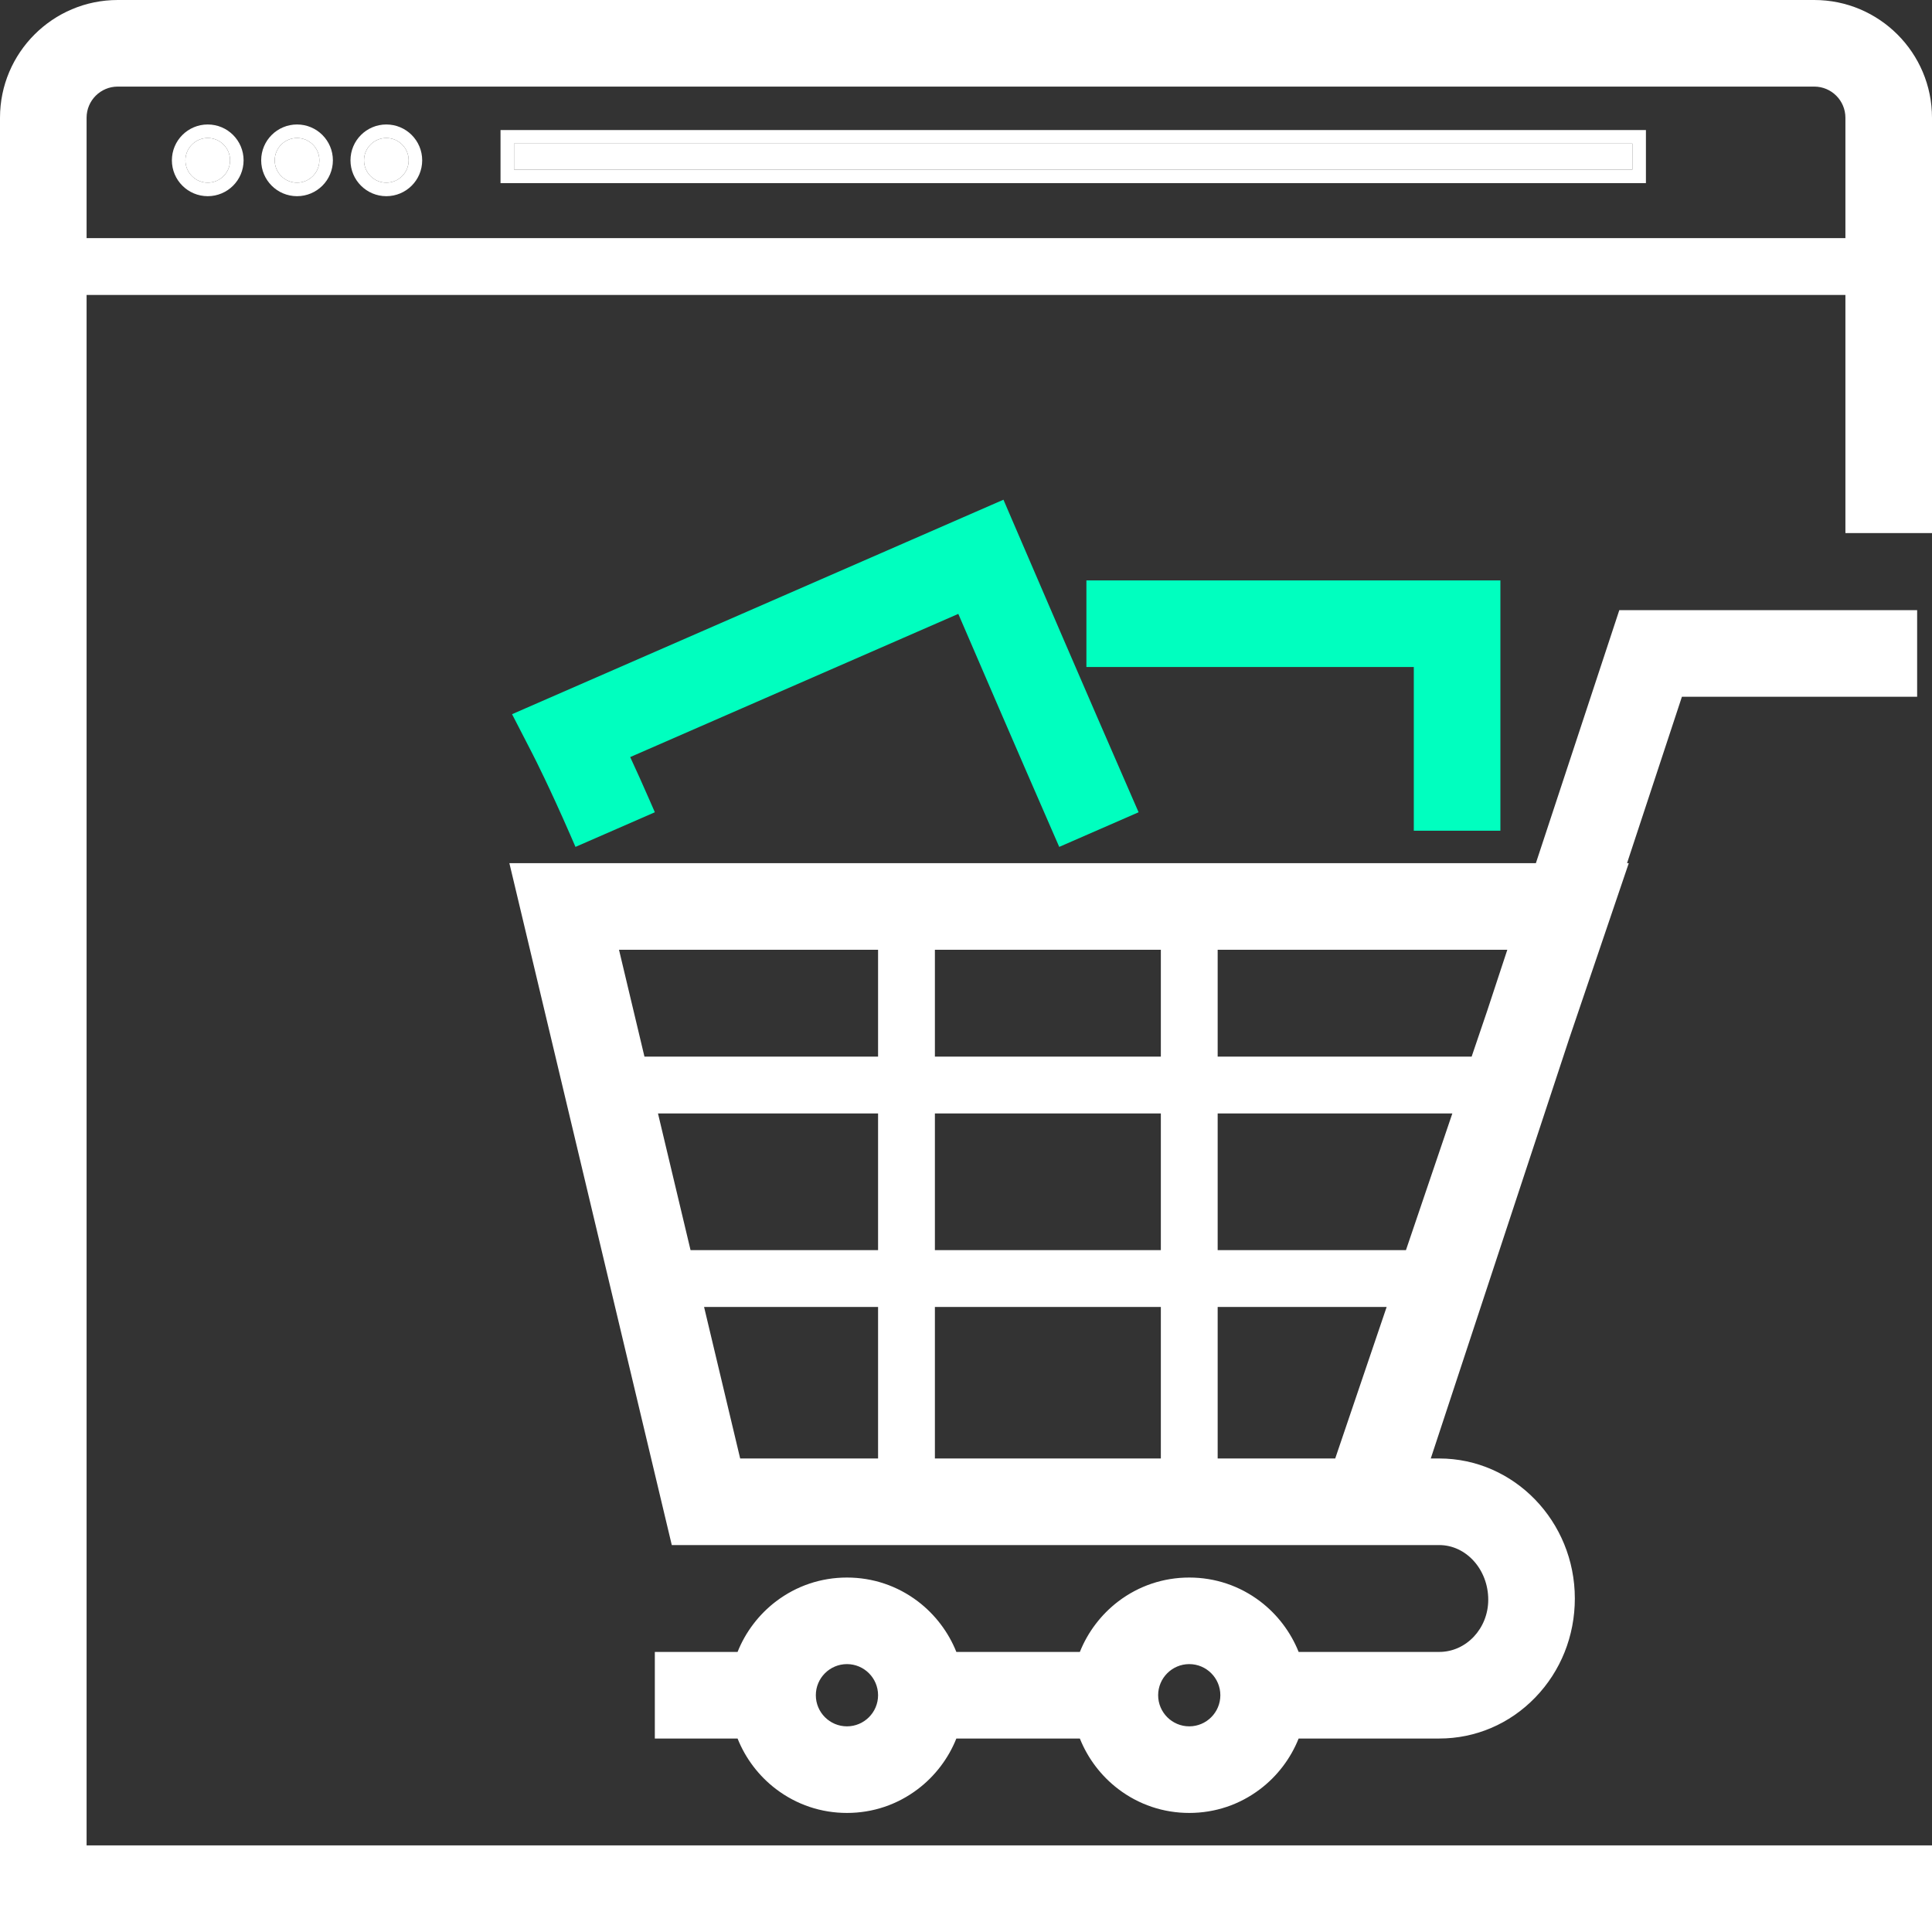
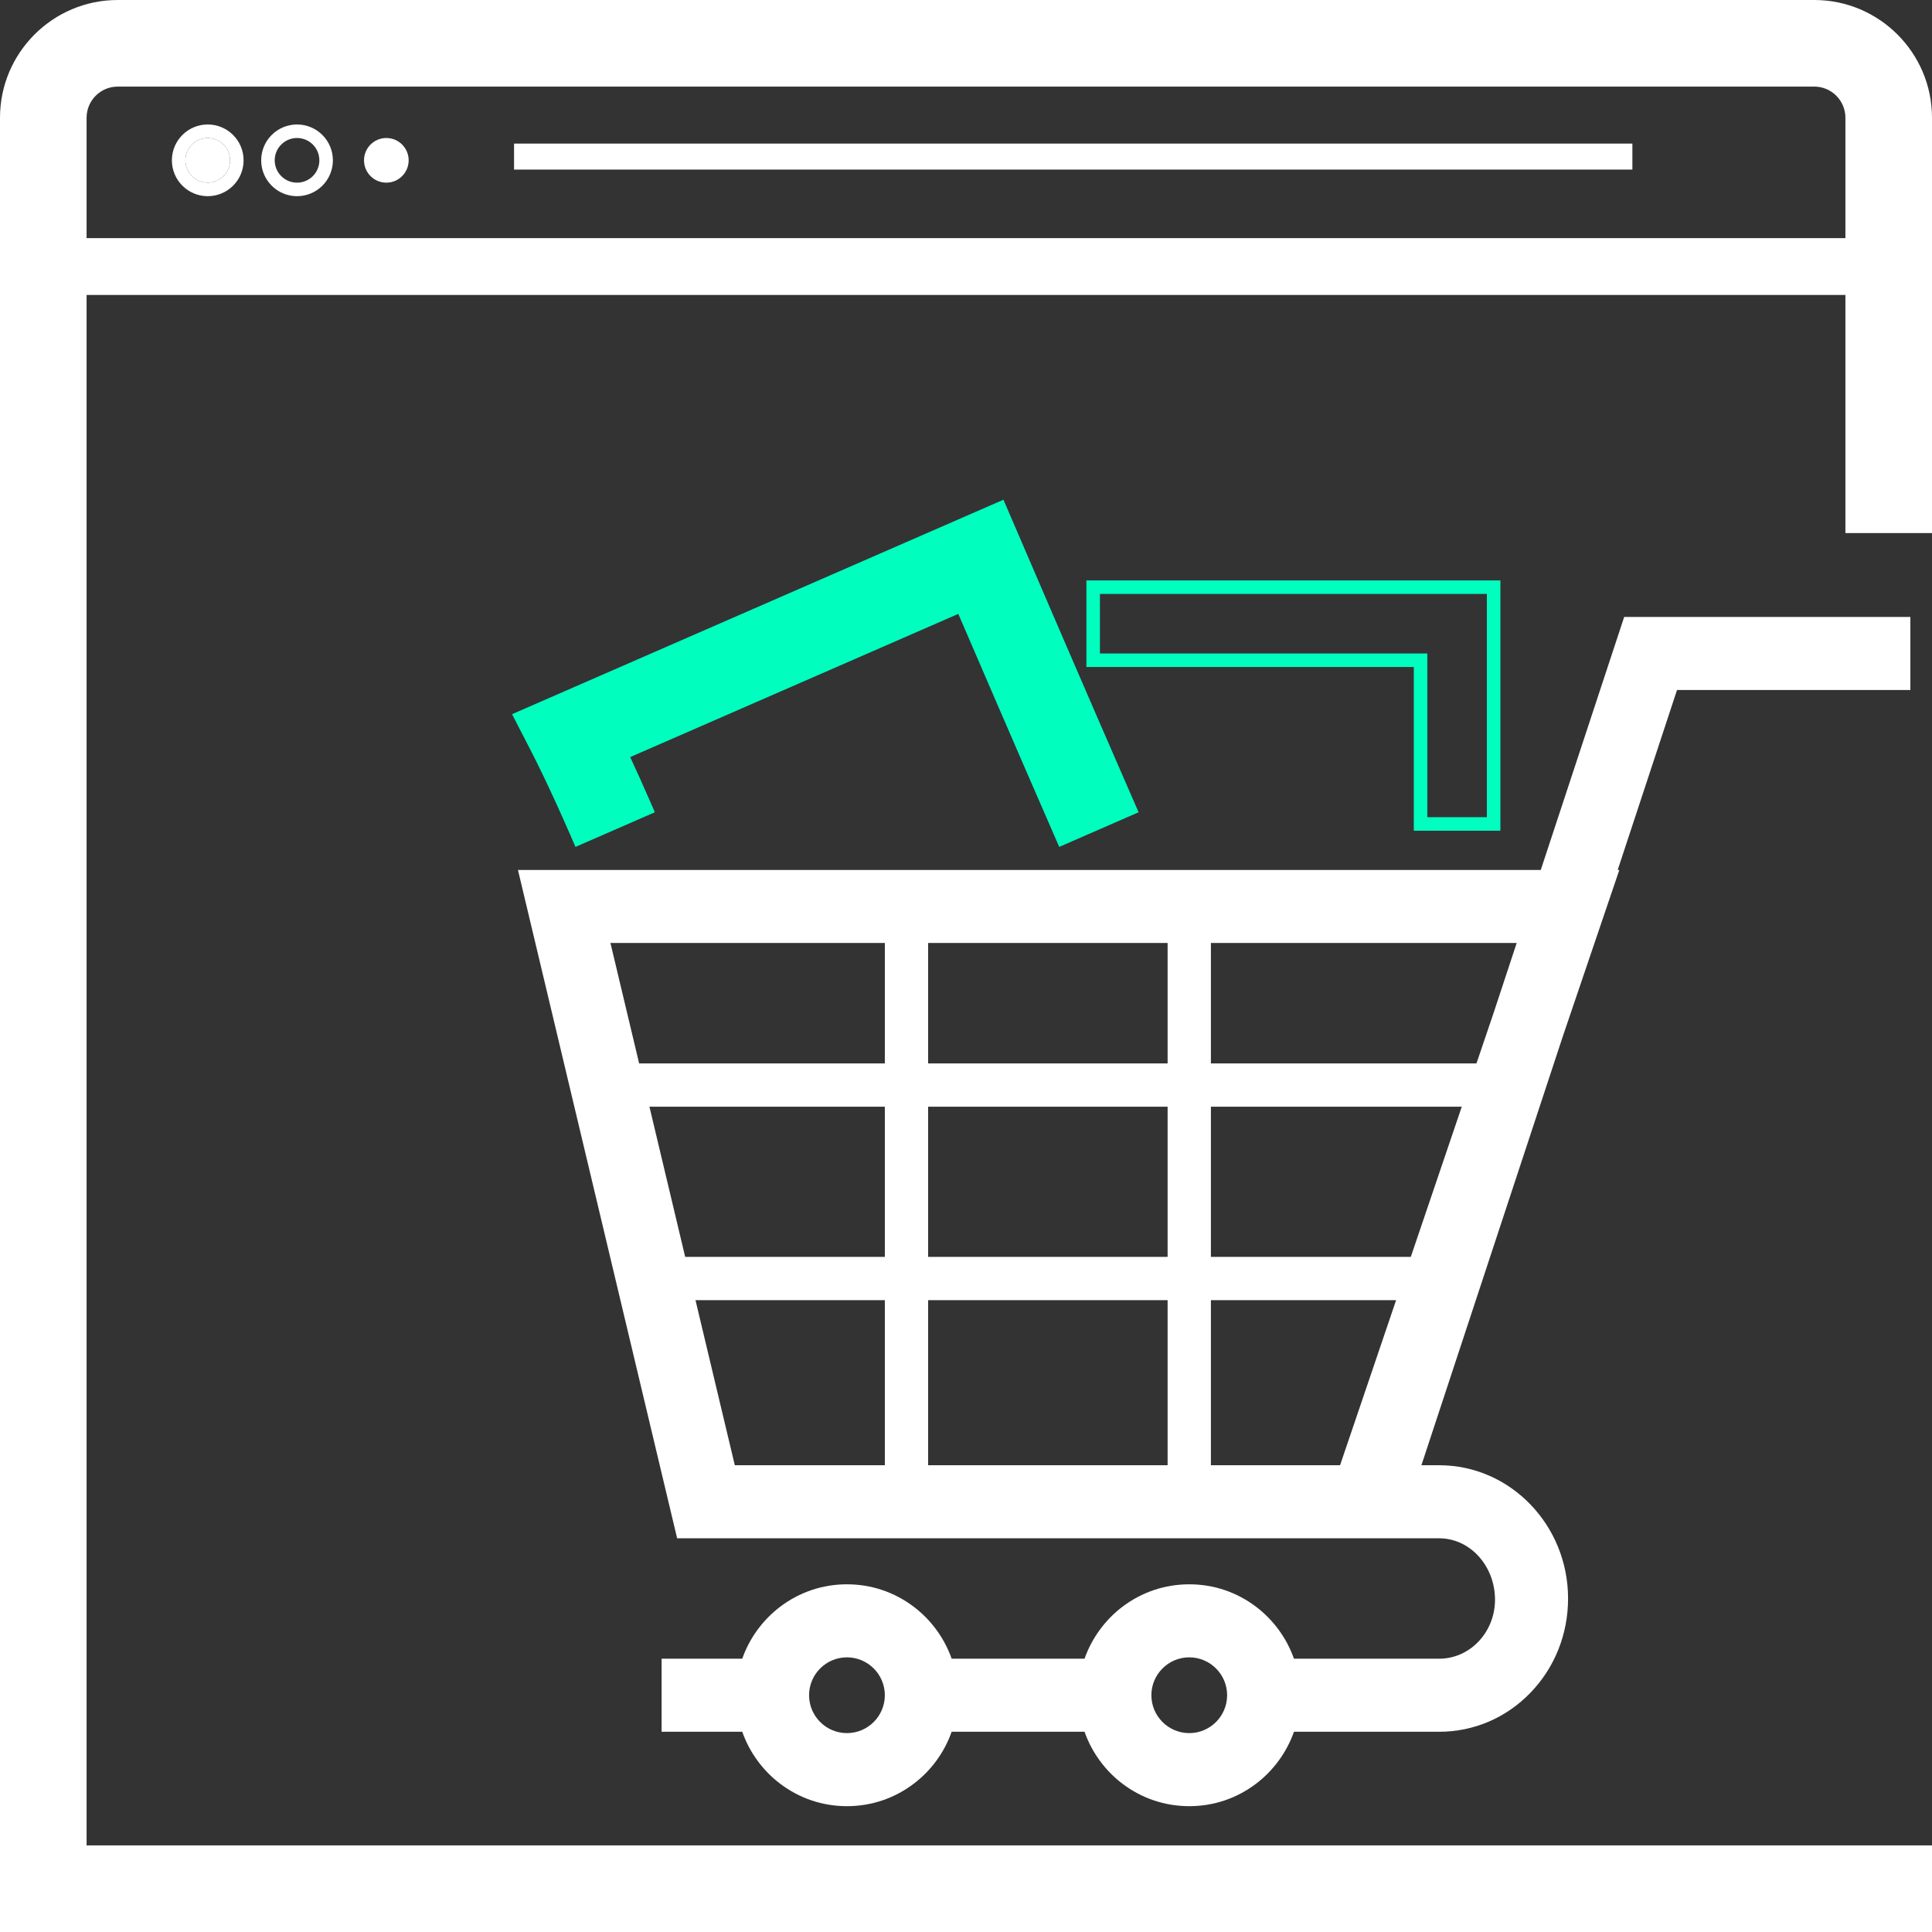
<svg xmlns="http://www.w3.org/2000/svg" width="71.397" height="71.397" viewBox="0 0 71.397 71.397">
  <rect x="0" y="0" width="71.397" height="71.397" fill="#333333" stroke="none" />
  <defs>
    <style>.a,.b{fill:#fff;}.a{stroke:#fff;stroke-width:0.5px;}.c{fill:#00ffbf;}.d,.f,.g{stroke:none;}.e{fill:none;}.f{fill:#fff;}.g{fill:#00ffbf;}</style>
  </defs>
  <g transform="translate(0.5 0.5)">
    <g class="a" transform="translate(6.352 4.6)">
      <circle class="d" cx="0.825" cy="0.825" r="0.825" />
      <circle class="e" cx="0.825" cy="0.825" r="1.075" />
    </g>
    <g class="a" transform="translate(9.652 4.6)">
-       <circle class="d" cx="0.825" cy="0.825" r="0.825" />
      <circle class="e" cx="0.825" cy="0.825" r="1.075" />
    </g>
    <g class="a" transform="translate(12.952 4.6)">
      <circle class="d" cx="0.825" cy="0.825" r="0.825" />
-       <circle class="e" cx="0.825" cy="0.825" r="1.075" />
    </g>
    <g class="a" transform="translate(18.497 4.806)">
      <rect class="d" width="41.328" height="0.961" />
-       <rect class="e" x="-0.25" y="-0.25" width="41.828" height="1.461" />
    </g>
    <g class="b" transform="translate(-815 -541)">
      <path class="d" d="M 885.647 611.647 L 885.397 611.647 L 815 611.647 L 814.75 611.647 L 814.75 611.397 L 814.75 544.85 C 814.75 542.589 816.589 540.75 818.85 540.75 L 881.547 540.75 C 883.808 540.75 885.647 542.589 885.647 544.85 L 885.647 559.699 L 885.647 559.949 L 885.397 559.949 L 883.197 559.949 L 882.947 559.949 L 882.947 559.699 L 882.947 551.15 L 817.45 551.15 L 817.45 608.947 L 885.397 608.947 L 885.647 608.947 L 885.647 609.197 L 885.647 611.397 L 885.647 611.647 Z M 817.45 549.55 L 882.947 549.55 L 882.947 544.85 C 882.947 544.078 882.319 543.45 881.547 543.45 L 818.85 543.45 C 818.078 543.45 817.45 544.078 817.45 544.85 L 817.45 549.55 Z" />
      <path class="f" d="M 818.85 541 C 816.727 541 815 542.727 815 544.85 L 815 611.397 L 885.397 611.397 L 885.397 609.197 L 817.2 609.197 L 817.2 550.9 L 883.197 550.9 L 883.197 559.699 L 885.397 559.699 L 885.397 544.85 C 885.397 542.727 883.67 541 881.547 541 L 818.85 541 M 883.197 549.8 L 817.2 549.8 L 817.2 544.85 C 817.2 543.94 817.94 543.2 818.85 543.2 L 881.547 543.2 C 882.457 543.2 883.197 543.94 883.197 544.85 L 883.197 549.8 M 818.85 540.5 L 881.547 540.5 C 883.946 540.5 885.897 542.451 885.897 544.85 L 885.897 559.699 L 885.897 560.199 L 885.397 560.199 L 883.197 560.199 L 882.697 560.199 L 882.697 559.699 L 882.697 551.4 L 817.7 551.4 L 817.7 608.697 L 885.397 608.697 L 885.897 608.697 L 885.897 609.197 L 885.897 611.397 L 885.897 611.897 L 885.397 611.897 L 815 611.897 L 814.5 611.897 L 814.5 611.397 L 814.5 544.85 C 814.5 542.451 816.451 540.5 818.85 540.5 Z M 882.697 549.3 L 882.697 544.85 C 882.697 544.216 882.181 543.7 881.547 543.7 L 818.85 543.7 C 818.216 543.7 817.7 544.216 817.7 544.85 L 817.7 549.3 L 882.697 549.3 Z" />
    </g>
    <g class="b" transform="translate(-830.511 -559.451)">
      <path class="d" d="M 873.96 625.698 C 873.061 625.698 872.207 625.411 871.49 624.868 C 870.848 624.381 870.356 623.705 870.09 622.948 L 865.179 622.948 C 864.914 623.705 864.422 624.381 863.779 624.868 C 863.063 625.411 862.209 625.698 861.31 625.698 C 860.411 625.698 859.557 625.411 858.841 624.868 C 858.198 624.381 857.706 623.705 857.441 622.948 L 854.71 622.948 L 854.46 622.948 L 854.46 622.698 L 854.46 620.498 L 854.46 620.248 L 854.71 620.248 L 857.441 620.248 C 857.706 619.492 858.198 618.816 858.841 618.329 C 859.557 617.786 860.411 617.499 861.31 617.499 C 862.209 617.499 863.063 617.786 863.779 618.329 C 864.422 618.816 864.914 619.492 865.179 620.248 L 870.09 620.248 C 870.356 619.492 870.848 618.816 871.49 618.329 C 872.207 617.786 873.061 617.499 873.96 617.499 C 874.859 617.499 875.713 617.786 876.429 618.329 C 877.071 618.816 877.563 619.492 877.829 620.248 L 883.198 620.248 C 884.334 620.248 885.259 619.27 885.259 618.068 C 885.259 616.817 884.334 615.799 883.198 615.799 L 881.288 615.799 L 856.36 615.799 L 855.232 615.799 L 855.034 615.799 L 854.989 615.607 L 849.225 591.407 L 849.152 591.1 L 849.468 591.1 L 886.95 591.1 L 889.976 581.922 L 890.033 581.75 L 890.214 581.75 L 900.359 581.75 L 900.609 581.75 L 900.609 582 L 900.609 584.2 L 900.609 584.45 L 900.359 584.45 L 891.985 584.45 L 889.793 591.1 L 889.853 591.1 L 889.741 591.43 L 887.771 597.232 L 882.539 613.099 L 883.198 613.099 C 885.823 613.099 887.959 615.308 887.959 618.023 C 887.959 619.343 887.464 620.581 886.566 621.509 C 885.667 622.437 884.471 622.948 883.198 622.948 L 877.829 622.948 C 877.563 623.705 877.071 624.381 876.429 624.868 C 875.713 625.411 874.859 625.698 873.96 625.698 Z M 873.96 620.198 C 873.188 620.198 872.56 620.826 872.56 621.598 C 872.56 622.37 873.188 622.998 873.96 622.998 C 874.732 622.998 875.359 622.37 875.359 621.598 C 875.359 620.826 874.732 620.198 873.96 620.198 Z M 861.31 620.198 C 860.538 620.198 859.91 620.826 859.91 621.598 C 859.91 622.37 860.538 622.998 861.31 622.998 C 862.082 622.998 862.71 622.37 862.71 621.598 C 862.71 620.826 862.082 620.198 861.31 620.198 Z M 874.76 613.099 L 879.533 613.099 L 881.604 606.999 L 874.76 606.999 L 874.76 613.099 Z M 864.31 613.099 L 873.16 613.099 L 873.16 606.999 L 864.31 606.999 L 864.31 613.099 Z M 857.166 613.099 L 862.71 613.099 L 862.71 606.999 L 855.713 606.999 L 857.166 613.099 Z M 874.76 605.399 L 882.147 605.399 L 884.031 599.849 L 874.76 599.849 L 874.76 605.399 Z M 864.31 605.399 L 873.16 605.399 L 873.16 599.849 L 864.31 599.849 L 864.31 605.399 Z M 855.332 605.399 L 862.71 605.399 L 862.71 599.849 L 854.011 599.849 L 855.332 605.399 Z M 874.76 598.249 L 884.574 598.249 L 885.205 596.39 L 886.06 593.799 L 874.76 593.799 L 874.76 598.249 Z M 864.31 598.249 L 873.16 598.249 L 873.16 593.799 L 864.31 593.799 L 864.31 598.249 Z M 853.63 598.249 L 862.71 598.249 L 862.71 593.799 L 852.57 593.799 L 853.63 598.249 Z" />
-       <path class="f" d="M 890.214 582 L 887.131 591.35 L 849.468 591.35 L 855.232 615.549 L 856.36 615.549 L 881.288 615.549 L 883.198 615.549 C 884.472 615.549 885.509 616.659 885.509 618.068 C 885.509 619.408 884.472 620.498 883.198 620.498 L 877.647 620.498 C 877.173 618.91 875.7 617.749 873.96 617.749 C 872.219 617.749 870.747 618.91 870.272 620.498 L 864.998 620.498 C 864.523 618.91 863.05 617.749 861.31 617.749 C 859.57 617.749 858.097 618.91 857.623 620.498 L 854.71 620.498 L 854.71 622.698 L 857.623 622.698 C 858.097 624.287 859.57 625.448 861.31 625.448 C 863.05 625.448 864.523 624.287 864.998 622.698 L 870.272 622.698 C 870.747 624.287 872.219 625.448 873.96 625.448 C 875.7 625.448 877.173 624.287 877.647 622.698 L 883.198 622.698 C 885.685 622.698 887.709 620.621 887.709 618.023 C 887.709 615.446 885.685 613.349 883.198 613.349 L 882.194 613.349 L 887.534 597.152 L 889.504 591.35 L 889.447 591.35 L 891.804 584.2 L 900.359 584.2 L 900.359 582 L 890.214 582 M 852.253 593.549 L 862.96 593.549 L 862.96 598.499 L 853.432 598.499 L 852.253 593.549 M 873.41 598.499 L 864.06 598.499 L 864.06 593.549 L 873.41 593.549 L 873.41 598.499 M 884.753 598.499 L 874.51 598.499 L 874.51 593.549 L 886.406 593.549 L 885.442 596.47 L 884.753 598.499 M 853.694 599.599 L 862.96 599.599 L 862.96 605.649 L 855.135 605.649 L 853.694 599.599 M 873.41 605.649 L 864.06 605.649 L 864.06 599.599 L 873.41 599.599 L 873.41 605.649 M 882.326 605.649 L 874.51 605.649 L 874.51 599.599 L 884.38 599.599 L 882.326 605.649 M 855.397 606.749 L 862.96 606.749 L 862.96 613.349 L 856.969 613.349 L 855.397 606.749 M 873.41 613.349 L 864.06 613.349 L 864.06 606.749 L 873.41 606.749 L 873.41 613.349 M 879.712 613.349 L 874.51 613.349 L 874.51 606.749 L 881.952 606.749 L 879.712 613.349 M 861.31 623.248 C 860.4 623.248 859.66 622.508 859.66 621.598 C 859.66 620.689 860.4 619.948 861.31 619.948 C 862.22 619.948 862.96 620.689 862.96 621.598 C 862.96 622.508 862.22 623.248 861.31 623.248 M 873.96 623.248 C 873.05 623.248 872.31 622.508 872.31 621.598 C 872.31 620.689 873.05 619.948 873.96 619.948 C 874.869 619.948 875.609 620.689 875.609 621.598 C 875.609 622.508 874.869 623.248 873.96 623.248 M 889.852 581.5 L 890.214 581.5 L 900.359 581.5 L 900.859 581.5 L 900.859 582 L 900.859 584.2 L 900.859 584.7 L 900.359 584.7 L 892.166 584.7 L 890.138 590.85 L 890.202 590.85 L 889.978 591.51 L 888.008 597.313 L 882.885 612.849 L 883.198 612.849 C 885.961 612.849 888.209 615.17 888.209 618.023 C 888.209 619.408 887.689 620.708 886.745 621.683 C 885.799 622.66 884.539 623.198 883.198 623.198 L 878.002 623.198 C 877.709 623.933 877.214 624.587 876.58 625.067 C 875.82 625.644 874.914 625.948 873.96 625.948 C 873.006 625.948 872.099 625.644 871.339 625.067 C 870.706 624.587 870.21 623.933 869.917 623.198 L 865.353 623.198 C 865.06 623.933 864.564 624.587 863.93 625.067 C 863.17 625.644 862.264 625.948 861.31 625.948 C 860.356 625.948 859.45 625.644 858.69 625.067 C 858.056 624.587 857.56 623.933 857.268 623.198 L 854.71 623.198 L 854.21 623.198 L 854.21 622.698 L 854.21 620.498 L 854.21 619.998 L 854.71 619.998 L 857.268 619.998 C 857.56 619.264 858.056 618.61 858.69 618.129 C 859.45 617.553 860.356 617.249 861.31 617.249 C 862.264 617.249 863.17 617.553 863.93 618.129 C 864.564 618.61 865.06 619.264 865.353 619.998 L 869.917 619.998 C 870.21 619.264 870.706 618.61 871.339 618.129 C 872.099 617.553 873.006 617.249 873.96 617.249 C 874.914 617.249 875.82 617.553 876.58 618.129 C 877.214 618.61 877.709 619.264 878.002 619.998 L 883.198 619.998 C 884.196 619.998 885.009 619.132 885.009 618.068 C 885.009 616.955 884.196 616.049 883.198 616.049 L 881.288 616.049 L 856.36 616.049 L 855.232 616.049 L 854.837 616.049 L 854.745 615.664 L 848.982 591.465 L 848.835 590.85 L 849.468 590.85 L 886.769 590.85 L 889.739 581.843 L 889.852 581.5 Z M 862.46 594.049 L 852.886 594.049 L 853.827 597.999 L 862.46 597.999 L 862.46 594.049 Z M 872.91 594.049 L 864.56 594.049 L 864.56 597.999 L 872.91 597.999 L 872.91 594.049 Z M 885.714 594.049 L 875.01 594.049 L 875.01 597.999 L 884.395 597.999 L 884.969 596.31 L 885.714 594.049 Z M 862.46 600.099 L 854.327 600.099 L 855.53 605.149 L 862.46 605.149 L 862.46 600.099 Z M 872.91 600.099 L 864.56 600.099 L 864.56 605.149 L 872.91 605.149 L 872.91 600.099 Z M 883.682 600.099 L 875.01 600.099 L 875.01 605.149 L 881.968 605.149 L 883.682 600.099 Z M 862.46 607.249 L 856.03 607.249 L 857.364 612.849 L 862.46 612.849 L 862.46 607.249 Z M 872.91 607.249 L 864.56 607.249 L 864.56 612.849 L 872.91 612.849 L 872.91 607.249 Z M 881.255 607.249 L 875.01 607.249 L 875.01 612.849 L 879.354 612.849 L 881.255 607.249 Z M 861.31 622.748 C 861.944 622.748 862.46 622.232 862.46 621.598 C 862.46 620.964 861.944 620.448 861.31 620.448 C 860.676 620.448 860.16 620.964 860.16 621.598 C 860.16 622.232 860.676 622.748 861.31 622.748 Z M 873.96 622.748 C 874.594 622.748 875.109 622.232 875.109 621.598 C 875.109 620.964 874.594 620.448 873.96 620.448 C 873.326 620.448 872.81 620.964 872.81 621.598 C 872.81 622.232 873.326 622.748 873.96 622.748 Z" />
    </g>
    <g class="c" transform="translate(-830.639 -556.241)">
      <path class="d" d="M 869.412 586.709 L 869.312 586.48 C 867.899 583.242 866.281 579.487 865.683 578.098 L 853.094 583.592 C 853.364 584.17 853.638 584.776 853.91 585.4 L 854.01 585.629 L 853.781 585.729 L 851.765 586.609 L 851.536 586.709 L 851.436 586.48 C 850.683 584.754 850.127 583.656 850.066 583.537 L 849.529 582.493 L 849.407 582.256 L 849.651 582.149 L 866.861 574.638 L 867.091 574.537 L 867.19 574.768 L 867.627 575.785 L 867.628 575.786 L 867.628 575.786 C 867.628 575.786 867.628 575.786 867.628 575.786 L 867.648 575.832 L 867.648 575.832 C 867.874 576.36 870.009 581.327 871.787 585.4 L 871.887 585.629 L 871.658 585.729 L 869.641 586.609 L 869.412 586.709 Z" />
      <path class="g" d="M 869.541 586.38 L 871.558 585.5 C 869.678 581.195 867.398 575.884 867.398 575.883 L 866.961 574.867 L 849.751 582.379 L 850.287 583.421 C 850.293 583.432 850.869 584.555 851.665 586.38 L 853.681 585.5 C 853.318 584.667 853.001 583.98 852.758 583.466 L 865.813 577.768 C 866.567 579.519 868.163 583.22 869.541 586.38 M 851.406 587.038 L 851.207 586.58 C 850.457 584.861 849.904 583.769 849.843 583.651 L 849.842 583.649 L 849.841 583.646 L 849.306 582.607 L 849.062 582.134 L 849.551 581.92 L 866.761 574.409 L 867.222 574.208 L 867.42 574.67 L 867.857 575.686 L 867.898 575.781 L 867.898 575.781 C 868.208 576.504 870.283 581.33 872.016 585.3 L 872.216 585.758 L 871.758 585.958 L 869.741 586.838 L 869.283 587.038 L 869.083 586.58 C 867.742 583.507 866.216 579.968 865.553 578.427 L 853.428 583.719 C 853.664 584.228 853.903 584.758 854.139 585.3 L 854.339 585.758 L 853.881 585.958 L 851.865 586.838 L 851.406 587.038 Z" />
    </g>
    <g class="c" transform="translate(-847.852 -558.551)">
-       <path class="d" d="M 902.549 588.5 L 902.299 588.5 L 900.099 588.5 L 899.849 588.5 L 899.849 588.25 L 899.849 582.45 L 888 582.45 L 887.75 582.45 L 887.75 582.2 L 887.75 580 L 887.75 579.75 L 888 579.75 L 902.299 579.75 L 902.549 579.75 L 902.549 580 L 902.549 588.25 L 902.549 588.5 Z" />
      <path class="g" d="M 902.299 588.25 L 902.299 580 L 888 580 L 888 582.2 L 900.099 582.2 L 900.099 588.25 L 902.299 588.25 M 902.799 588.75 L 902.299 588.75 L 900.099 588.75 L 899.599 588.75 L 899.599 588.25 L 899.599 582.7 L 888 582.7 L 887.5 582.7 L 887.5 582.2 L 887.5 580 L 887.5 579.5 L 888 579.5 L 902.299 579.5 L 902.799 579.5 L 902.799 580 L 902.799 588.25 L 902.799 588.75 Z" />
    </g>
  </g>
</svg>